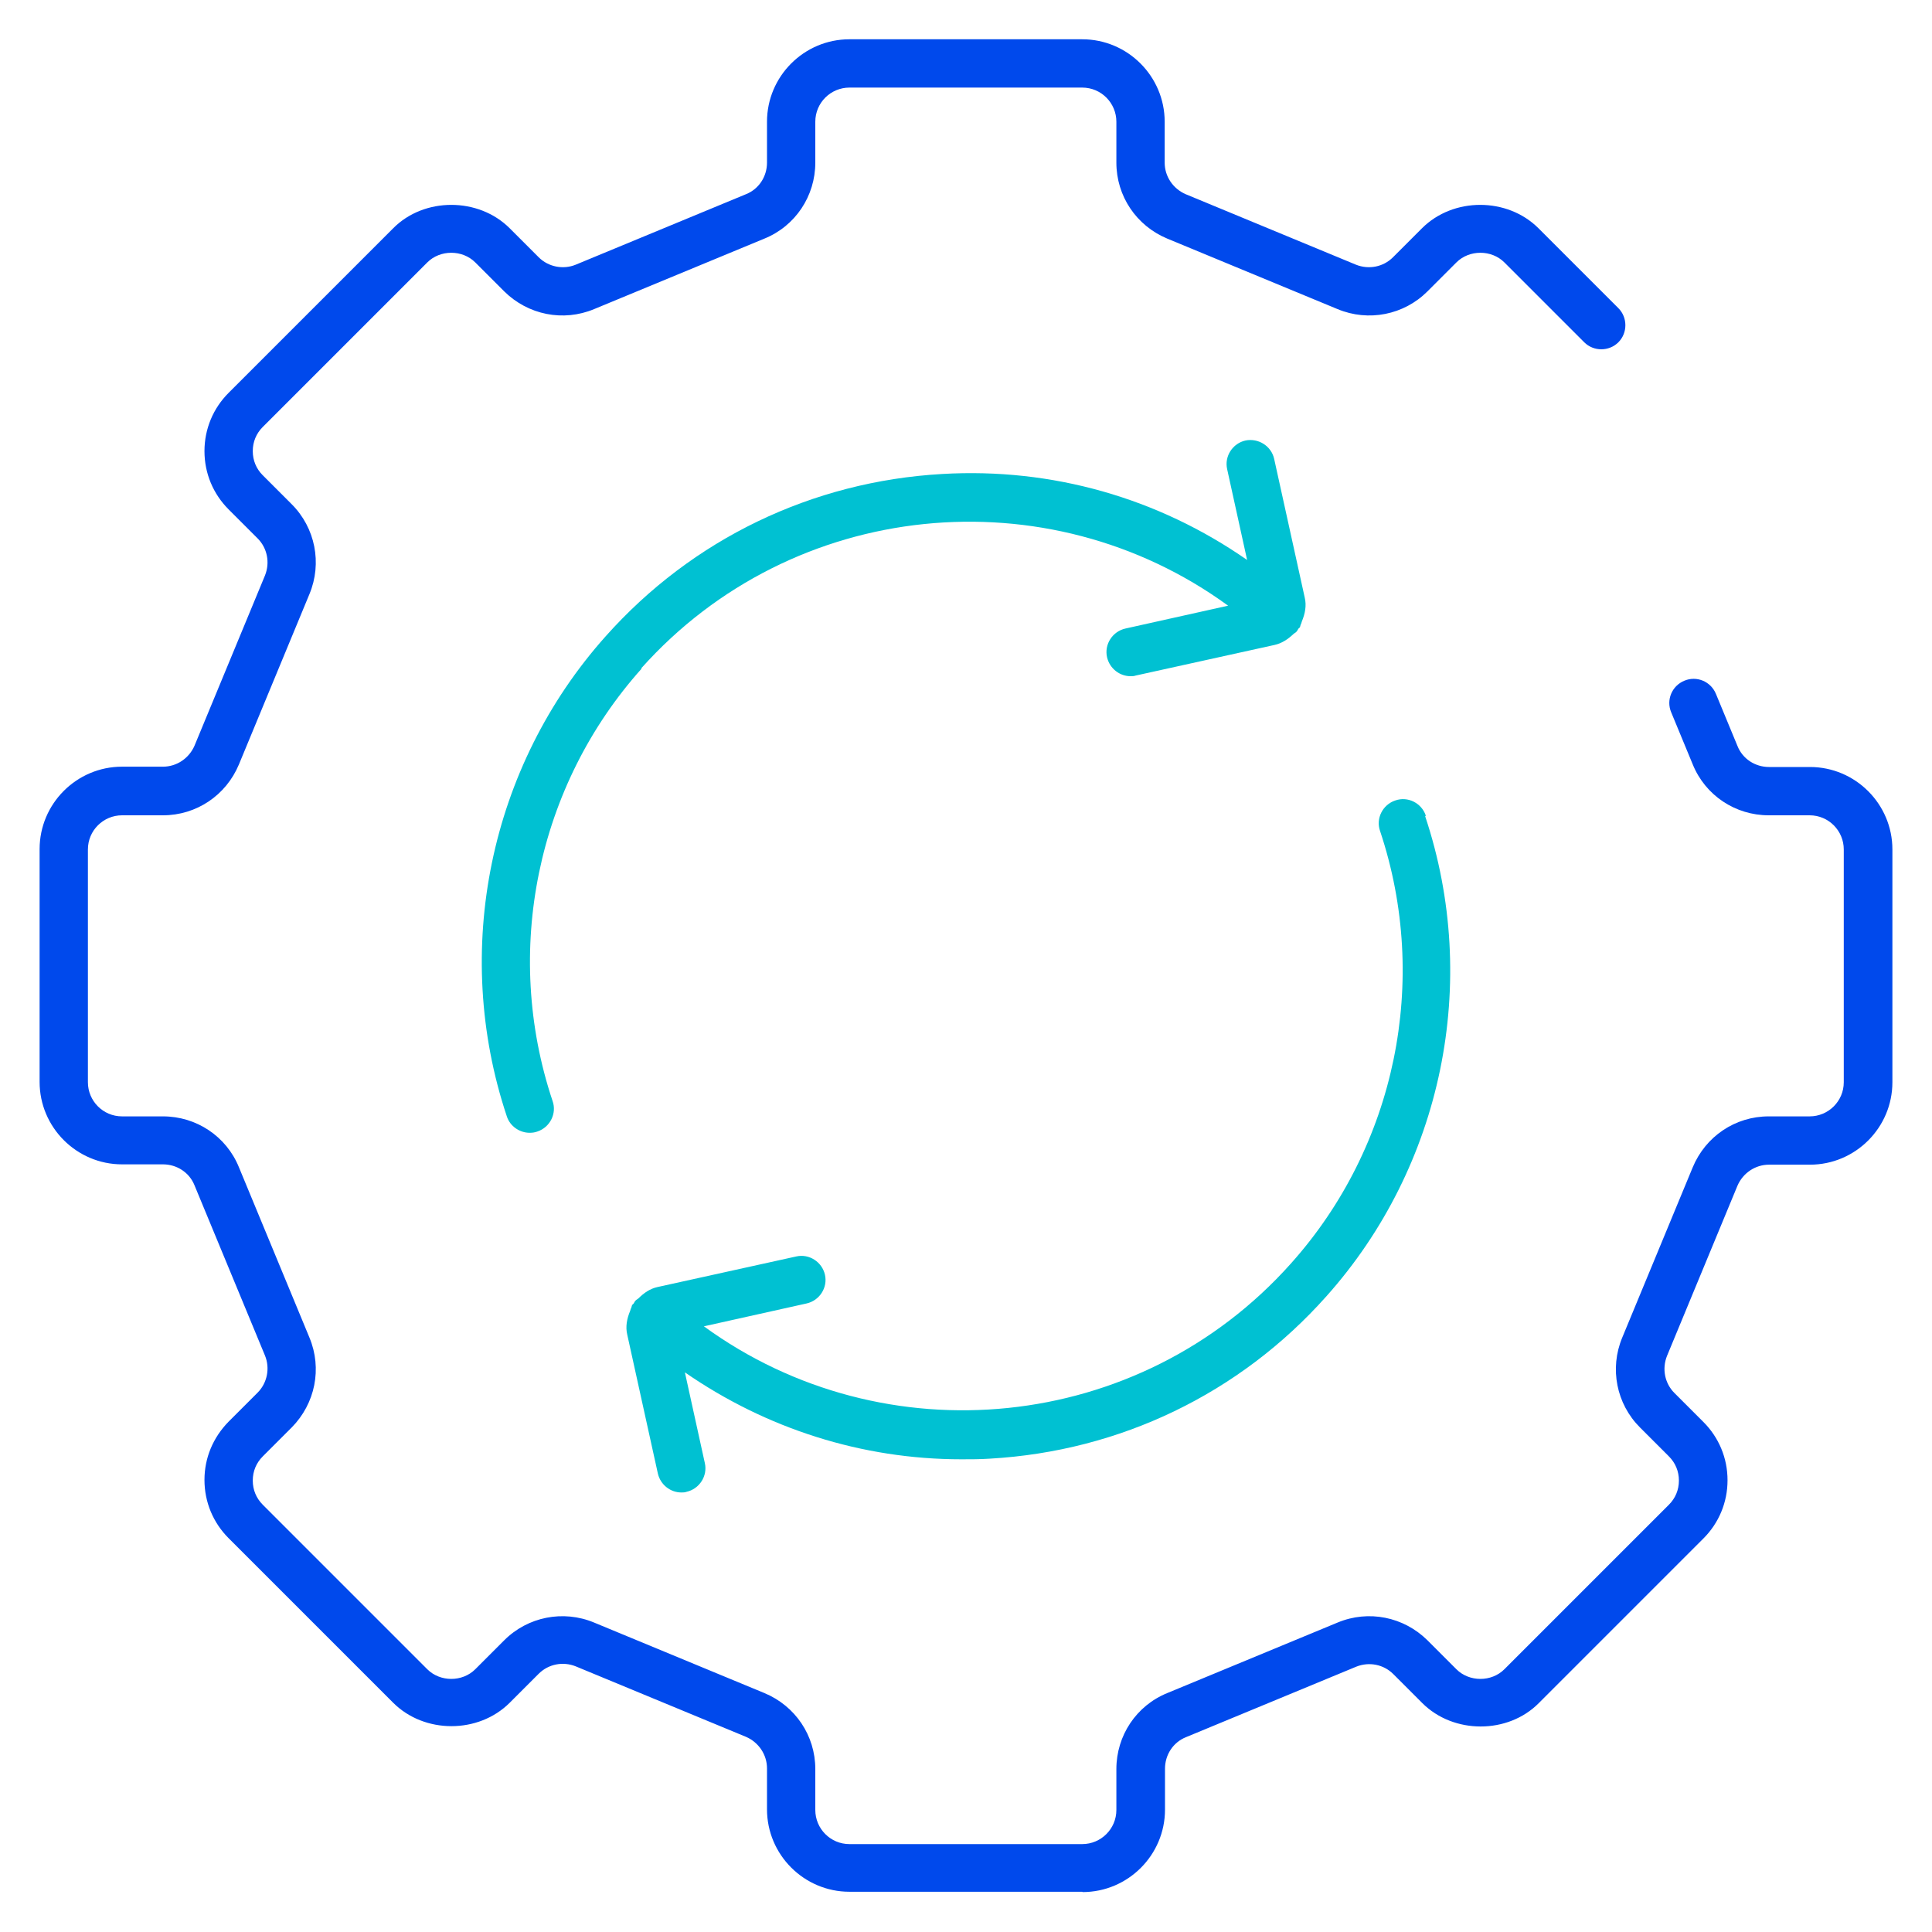
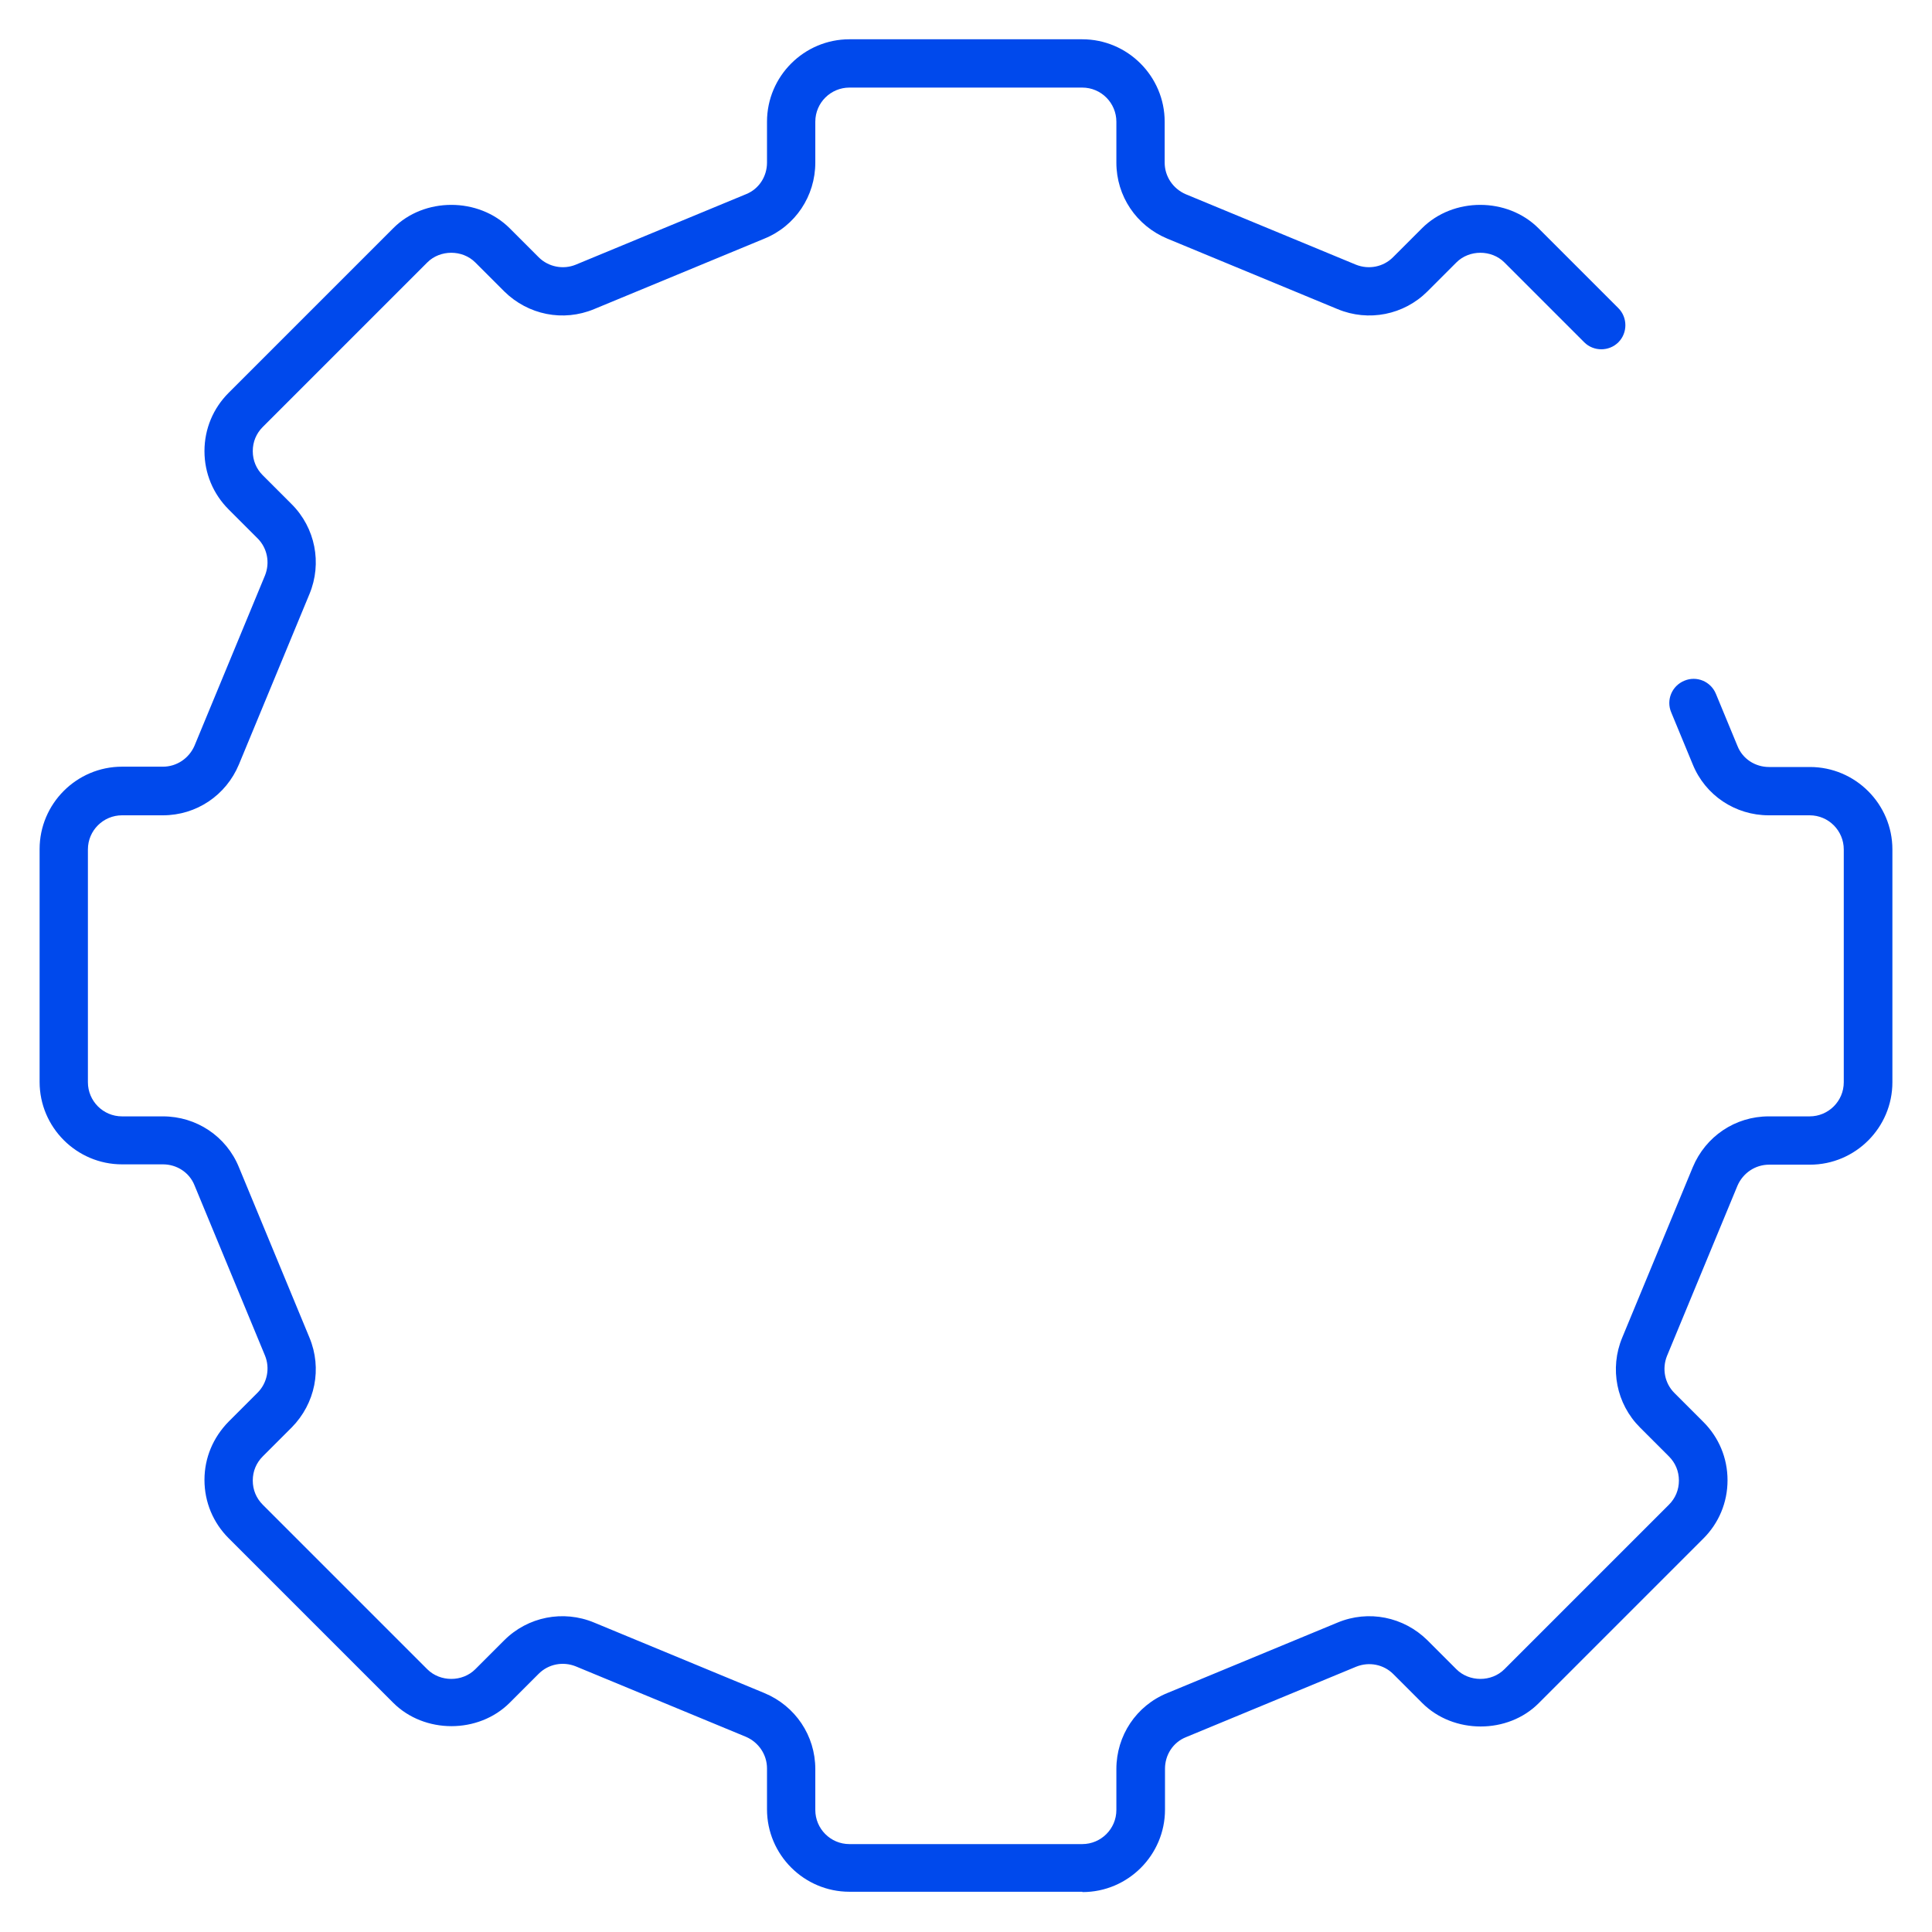
<svg xmlns="http://www.w3.org/2000/svg" width="60" height="60" viewBox="0 0 60 60" fill="none">
  <path d="M33.61 58.75H26.38C24.97 58.75 23.82 57.6 23.82 56.19V54.92C23.82 54.49 23.56 54.11 23.17 53.94L17.88 51.75C17.48 51.59 17.03 51.68 16.73 51.98L15.83 52.88C14.86 53.85 13.18 53.85 12.21 52.88L7.1 47.77C6.62 47.29 6.35 46.65 6.35 45.96C6.35 45.27 6.62 44.64 7.1 44.15L8 43.25C8.3 42.95 8.39 42.49 8.23 42.1L6.04 36.81C5.88 36.41 5.49 36.16 5.06 36.16H3.79C2.38 36.16 1.23 35.01 1.23 33.6V26.37C1.23 24.96 2.38 23.81 3.79 23.81H5.06C5.49 23.81 5.87 23.55 6.04 23.16L8.23 17.87C8.39 17.47 8.3 17.02 8 16.72L7.1 15.82C6.62 15.34 6.35 14.7 6.35 14.01C6.35 13.32 6.62 12.68 7.1 12.2L12.21 7.09C13.17 6.12 14.86 6.12 15.83 7.09L16.73 7.99C17.03 8.29 17.49 8.38 17.88 8.22L23.17 6.03C23.57 5.87 23.82 5.48 23.82 5.05V3.78C23.82 2.37 24.97 1.22 26.38 1.22H33.61C35.02 1.22 36.17 2.37 36.17 3.78V5.05C36.17 5.48 36.43 5.86 36.82 6.03L42.11 8.22C42.51 8.38 42.96 8.29 43.26 7.99L44.16 7.09C45.13 6.12 46.81 6.12 47.78 7.09L50.26 9.57C50.55 9.86 50.55 10.34 50.26 10.63C49.97 10.92 49.49 10.92 49.2 10.63L46.72 8.15C46.32 7.75 45.63 7.75 45.23 8.15L44.33 9.05C43.6 9.78 42.5 10 41.54 9.6L36.25 7.41C35.29 7.01 34.67 6.09 34.67 5.05V3.78C34.67 3.2 34.2 2.72 33.61 2.72H26.38C25.8 2.72 25.32 3.19 25.32 3.78V5.05C25.32 6.09 24.7 7.02 23.74 7.41L18.45 9.6C17.49 10 16.4 9.78 15.66 9.05L14.76 8.15C14.36 7.75 13.67 7.75 13.27 8.15L8.16 13.26C7.96 13.46 7.85 13.72 7.85 14.01C7.85 14.3 7.96 14.56 8.16 14.76L9.06 15.66C9.79 16.39 10.01 17.49 9.61 18.45L7.42 23.74C7.02 24.7 6.1 25.32 5.06 25.32H3.79C3.21 25.32 2.73 25.79 2.73 26.38V33.61C2.73 34.19 3.2 34.67 3.79 34.67H5.06C6.1 34.67 7.03 35.29 7.42 36.25L9.61 41.54C10.01 42.5 9.79 43.59 9.06 44.33L8.16 45.23C7.96 45.43 7.85 45.69 7.85 45.98C7.85 46.27 7.96 46.53 8.16 46.73L13.27 51.84C13.67 52.24 14.36 52.24 14.76 51.84L15.66 50.94C16.39 50.21 17.49 49.99 18.45 50.39L23.74 52.58C24.7 52.98 25.32 53.9 25.32 54.94V56.21C25.32 56.79 25.79 57.27 26.38 57.27H33.61C34.19 57.27 34.67 56.8 34.67 56.21V54.94C34.67 53.9 35.29 52.97 36.25 52.58L41.54 50.39C42.5 49.99 43.59 50.21 44.33 50.94L45.23 51.84C45.63 52.24 46.32 52.24 46.72 51.84L51.83 46.73C52.03 46.53 52.14 46.27 52.14 45.98C52.14 45.69 52.03 45.43 51.83 45.23L50.93 44.33C50.2 43.6 49.98 42.5 50.38 41.54L52.57 36.25C52.97 35.29 53.89 34.67 54.93 34.67H56.2C56.78 34.67 57.26 34.2 57.26 33.61V26.38C57.26 25.8 56.79 25.32 56.2 25.32H54.93C53.89 25.32 52.96 24.7 52.57 23.74L51.9 22.12C51.74 21.74 51.92 21.3 52.31 21.14C52.69 20.98 53.13 21.16 53.29 21.55L53.96 23.17C54.12 23.57 54.51 23.82 54.94 23.82H56.21C57.62 23.82 58.77 24.97 58.77 26.38V33.61C58.77 35.02 57.62 36.17 56.21 36.17H54.94C54.51 36.17 54.13 36.43 53.96 36.82L51.77 42.11C51.61 42.51 51.7 42.96 52 43.26L52.9 44.16C53.38 44.64 53.65 45.28 53.65 45.97C53.65 46.66 53.38 47.3 52.9 47.78L47.79 52.89C46.83 53.86 45.14 53.86 44.17 52.89L43.27 51.99C42.97 51.69 42.52 51.6 42.12 51.76L36.83 53.95C36.43 54.11 36.18 54.5 36.18 54.93V56.2C36.18 57.61 35.03 58.76 33.62 58.76L33.61 58.75Z" fill="#0049EC" />
-   <path d="M19.91 20.76C24.62 15.48 32.54 14.73 38.14 18.81L34.95 19.52C34.55 19.61 34.29 20.01 34.38 20.41C34.46 20.76 34.77 21 35.11 21C35.16 21 35.22 21 35.27 20.98L39.58 20.03C39.81 19.98 40 19.85 40.17 19.69C40.2 19.66 40.24 19.65 40.27 19.61C40.29 19.59 40.3 19.56 40.32 19.53C40.33 19.51 40.35 19.51 40.36 19.49C40.38 19.47 40.38 19.44 40.39 19.41C40.41 19.37 40.42 19.34 40.43 19.3C40.53 19.06 40.58 18.81 40.52 18.56L39.57 14.25C39.48 13.85 39.08 13.6 38.68 13.68C38.28 13.77 38.02 14.17 38.11 14.57L38.73 17.39C35.97 15.47 32.68 14.52 29.26 14.72C25.22 14.95 21.5 16.74 18.81 19.76C15.2 23.8 14.02 29.52 15.74 34.67C15.84 34.98 16.14 35.18 16.45 35.18C16.53 35.18 16.61 35.17 16.69 35.14C17.08 35.01 17.3 34.58 17.16 34.19C15.61 29.55 16.67 24.4 19.93 20.76H19.91Z" fill="#00C1D2" />
-   <path d="M44.28 25.33C44.15 24.94 43.72 24.72 43.33 24.86C42.94 24.99 42.72 25.42 42.86 25.81C44.41 30.45 43.35 35.6 40.09 39.24C35.38 44.52 27.46 45.27 21.86 41.19L25.05 40.48C25.45 40.39 25.71 39.99 25.62 39.59C25.53 39.19 25.13 38.93 24.73 39.02L20.42 39.97C20.19 40.02 20 40.15 19.83 40.32C19.8 40.35 19.76 40.36 19.73 40.4C19.71 40.42 19.7 40.45 19.68 40.48C19.67 40.5 19.65 40.5 19.64 40.52C19.62 40.54 19.62 40.57 19.61 40.6C19.59 40.64 19.58 40.67 19.57 40.71C19.47 40.95 19.42 41.2 19.48 41.45L20.43 45.76C20.51 46.11 20.82 46.35 21.16 46.35C21.21 46.35 21.27 46.35 21.32 46.33C21.72 46.24 21.98 45.84 21.89 45.44L21.27 42.62C23.8 44.37 26.77 45.32 29.86 45.32C30.15 45.32 30.44 45.32 30.74 45.3C34.78 45.07 38.5 43.28 41.19 40.26C44.8 36.22 45.98 30.5 44.26 25.35L44.28 25.33Z" fill="#00C1D2" />
</svg>